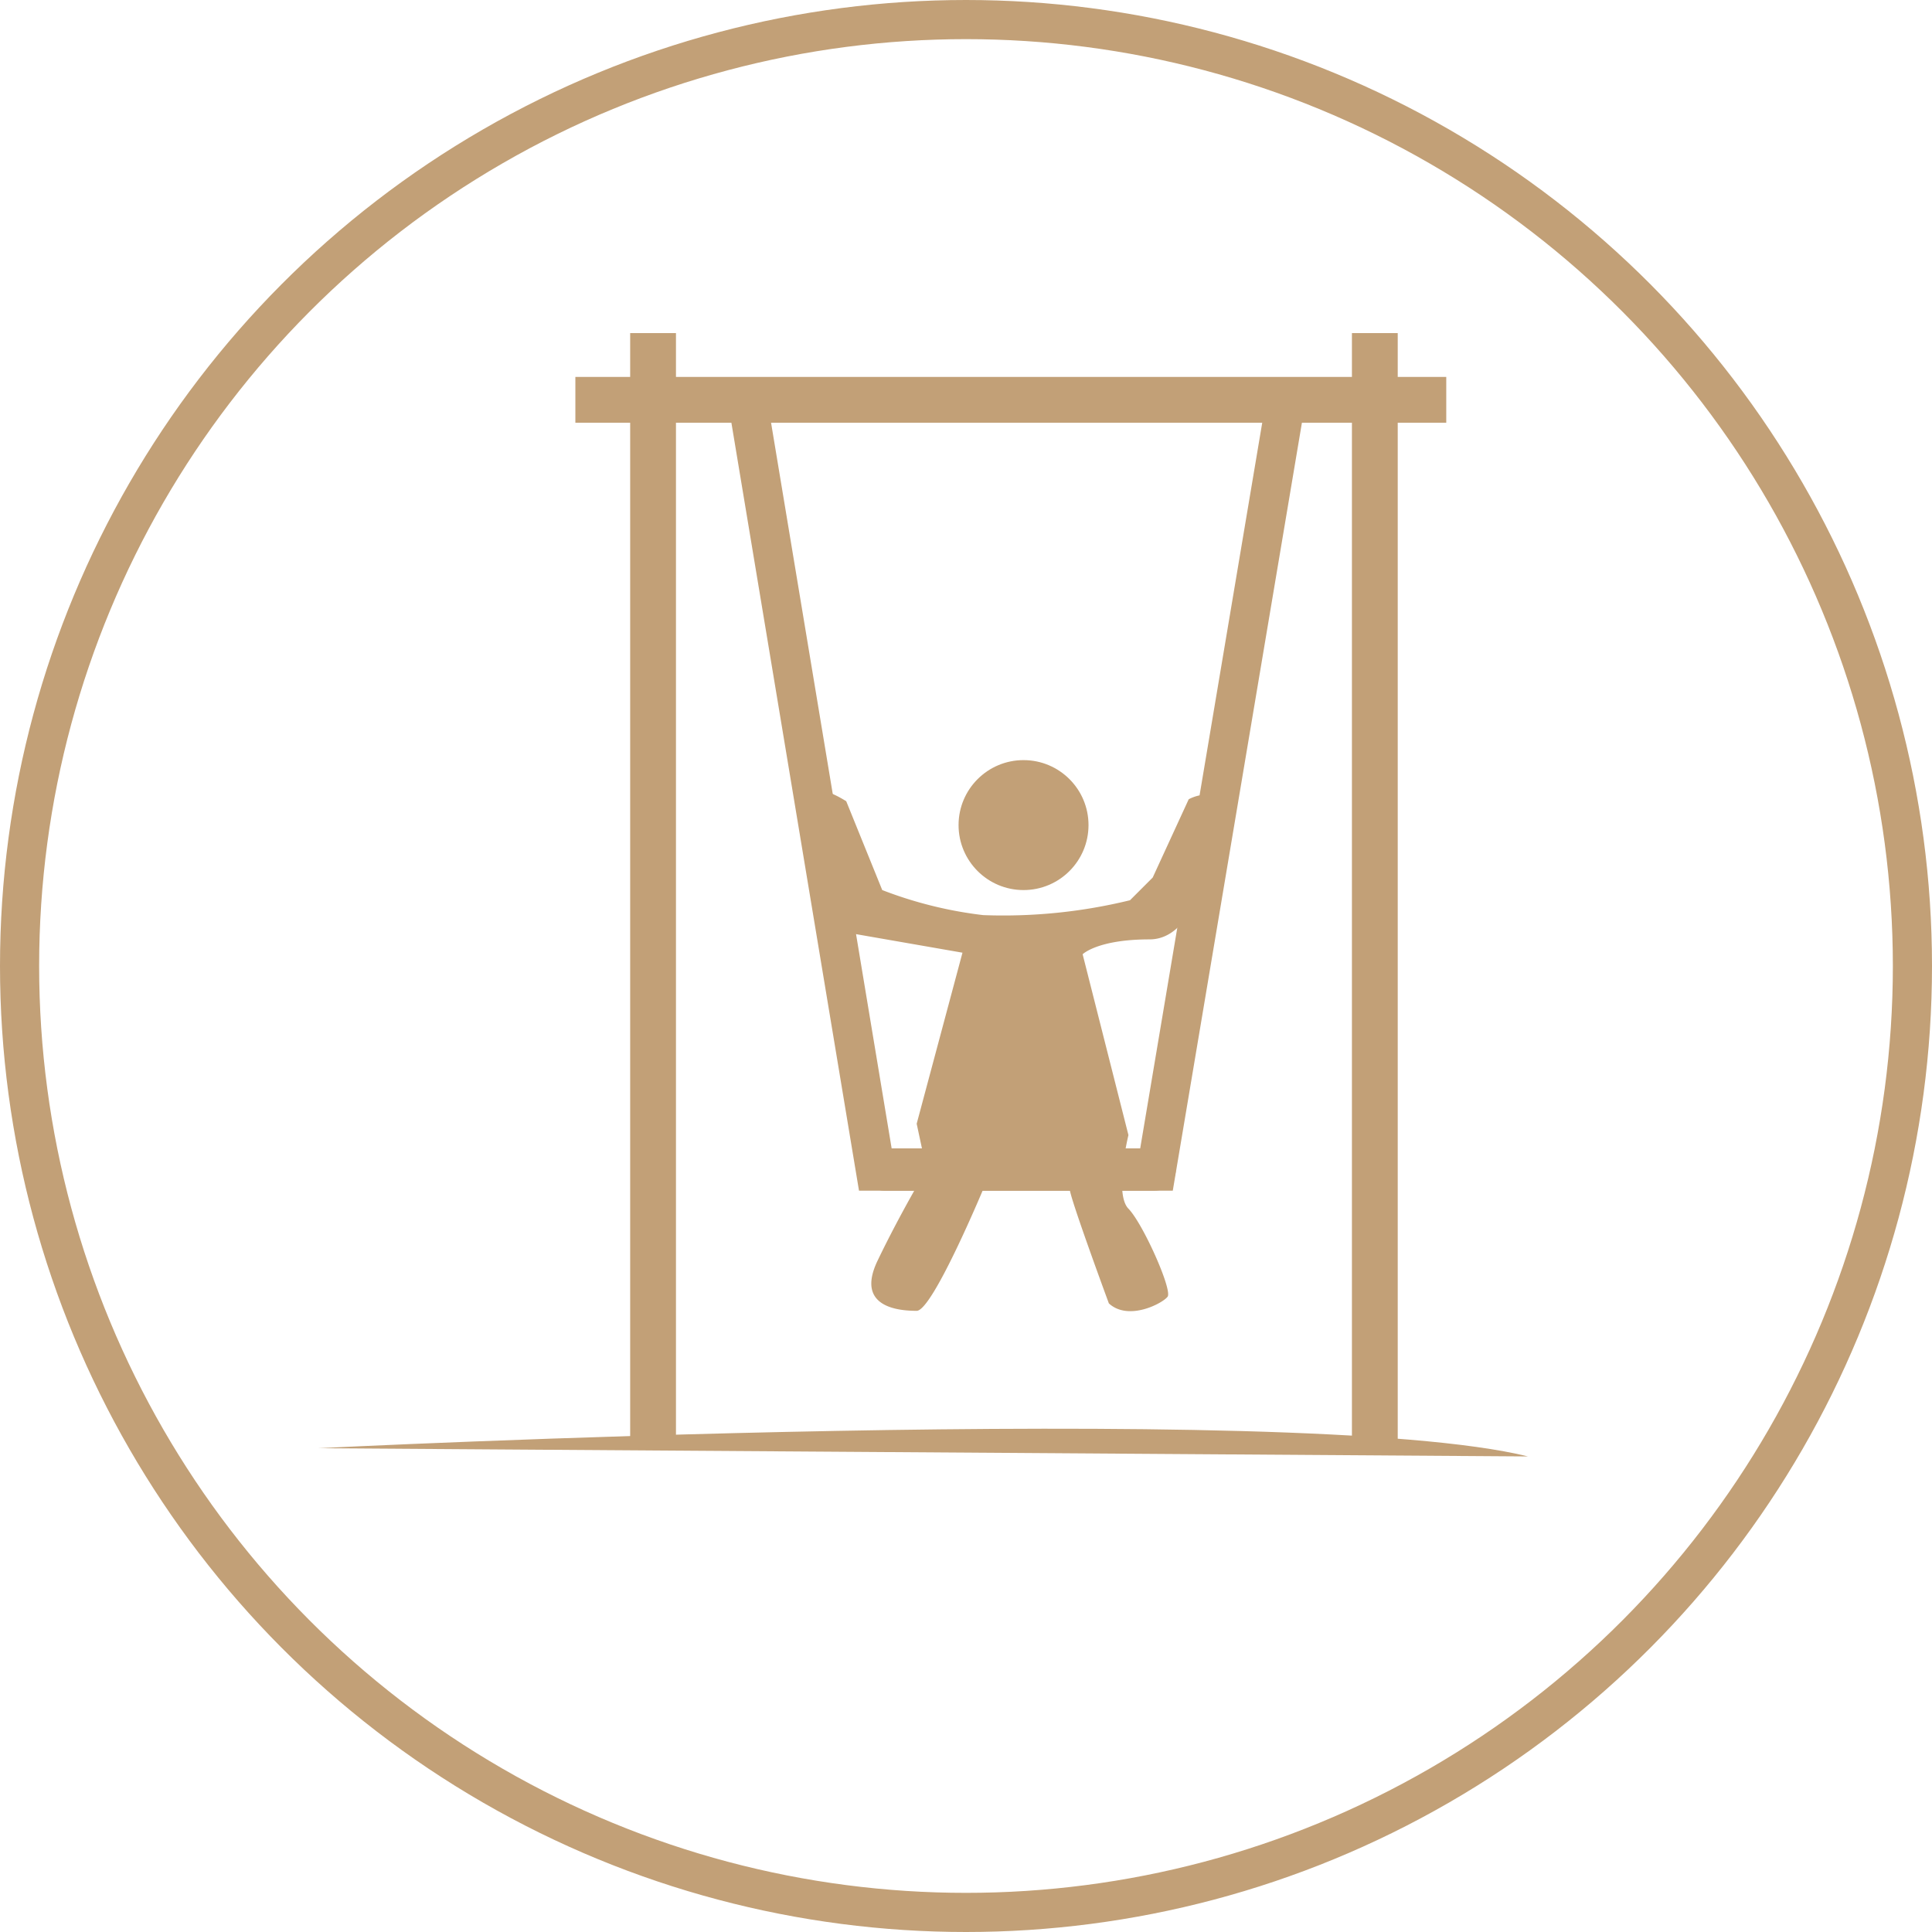
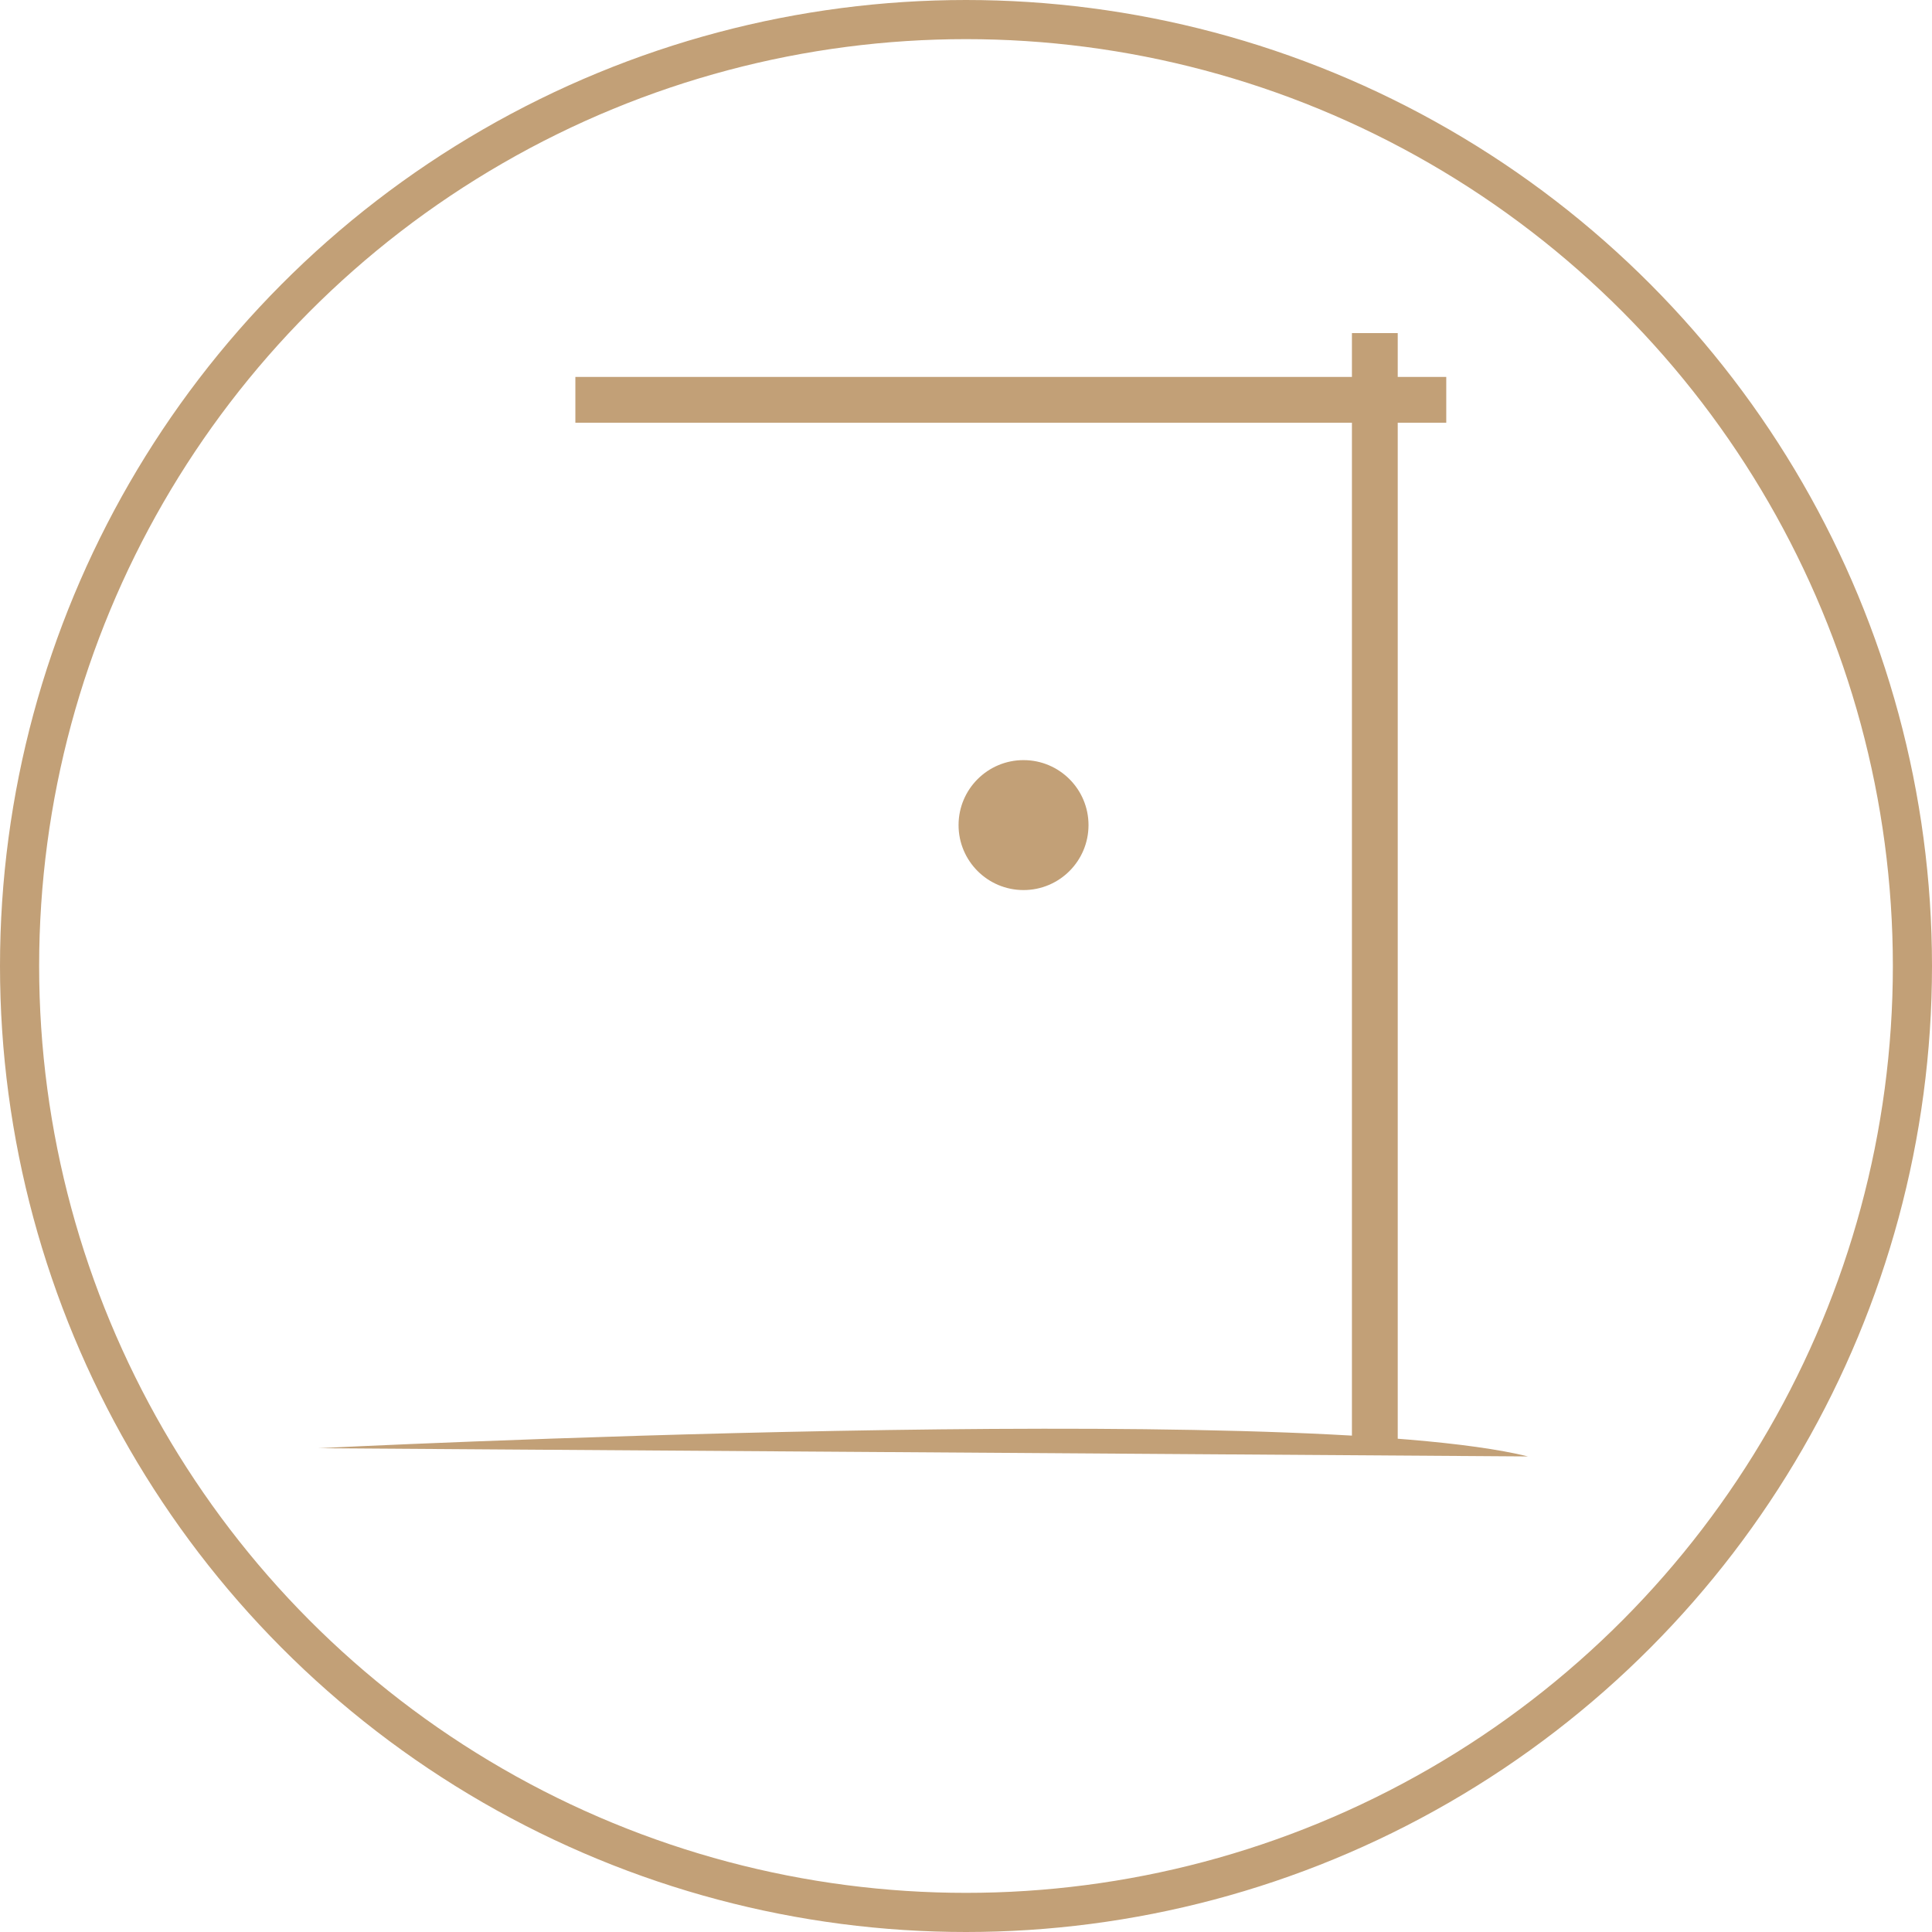
<svg xmlns="http://www.w3.org/2000/svg" width="49.36" height="49.36" viewBox="0 0 49.36 49.36">
  <title>play</title>
  <g id="Layer_2" data-name="Layer 2">
    <g id="Layer_1-2" data-name="Layer 1">
      <g>
        <circle cx="24.68" cy="24.68" r="24.18" style="fill: none;stroke: #c2a077;stroke-miterlimit: 10" />
        <g>
          <rect x="14.7" y="9.63" width="22.25" height="1.17" style="fill: #c2a077" />
          <rect x="20.89" y="22.15" width="28.46" height="1.17" transform="translate(57.86 -12.38) rotate(90)" style="fill: #c2a077" />
-           <rect x="2.45" y="22.15" width="28.46" height="1.17" transform="translate(39.42 6.06) rotate(90)" style="fill: #c2a077" />
-           <path d="M8.12,37s25-1.25,30.92.21Z" style="fill: #c2a077" />
-           <polyline points="19.04 9.88 22.37 29.92 29.54 29.92 32.91 9.88" style="fill: none;stroke: #c2a077;stroke-miterlimit: 10" />
-           <rect x="22.04" y="29.34" width="8" height="1.08" rx="0.54" ry="0.54" style="fill: #c2a077" />
+           <path d="M8.12,37s25-1.25,30.92.21" style="fill: #c2a077" />
          <circle cx="26.15" cy="21.08" r="1.66" style="fill: #c2a077" />
-           <path d="M21.62,20.47l.92,2.27a10.56,10.56,0,0,0,2.58.64A13.65,13.65,0,0,0,28.87,23l.58-.58.92-2s.71-.39.71.3S30.7,24,29.37,24s-1.71.38-1.71.38L28.83,29s-.37,1.5,0,1.88,1.13,2.08,1,2.25-1,.63-1.5.17c0,0-1-2.71-1-2.92s-2.12-.21-2.12-.21-1.37,3.32-1.79,3.32-1.58-.07-1-1.28,1.25-2.33,1.25-2.33l-.25-1.17,1.17-4.37-2.87-.5-1.21-2.8S20.2,19.59,21.62,20.47Z" style="fill: #c2a077" />
        </g>
      </g>
    </g>
  </g>
</svg>